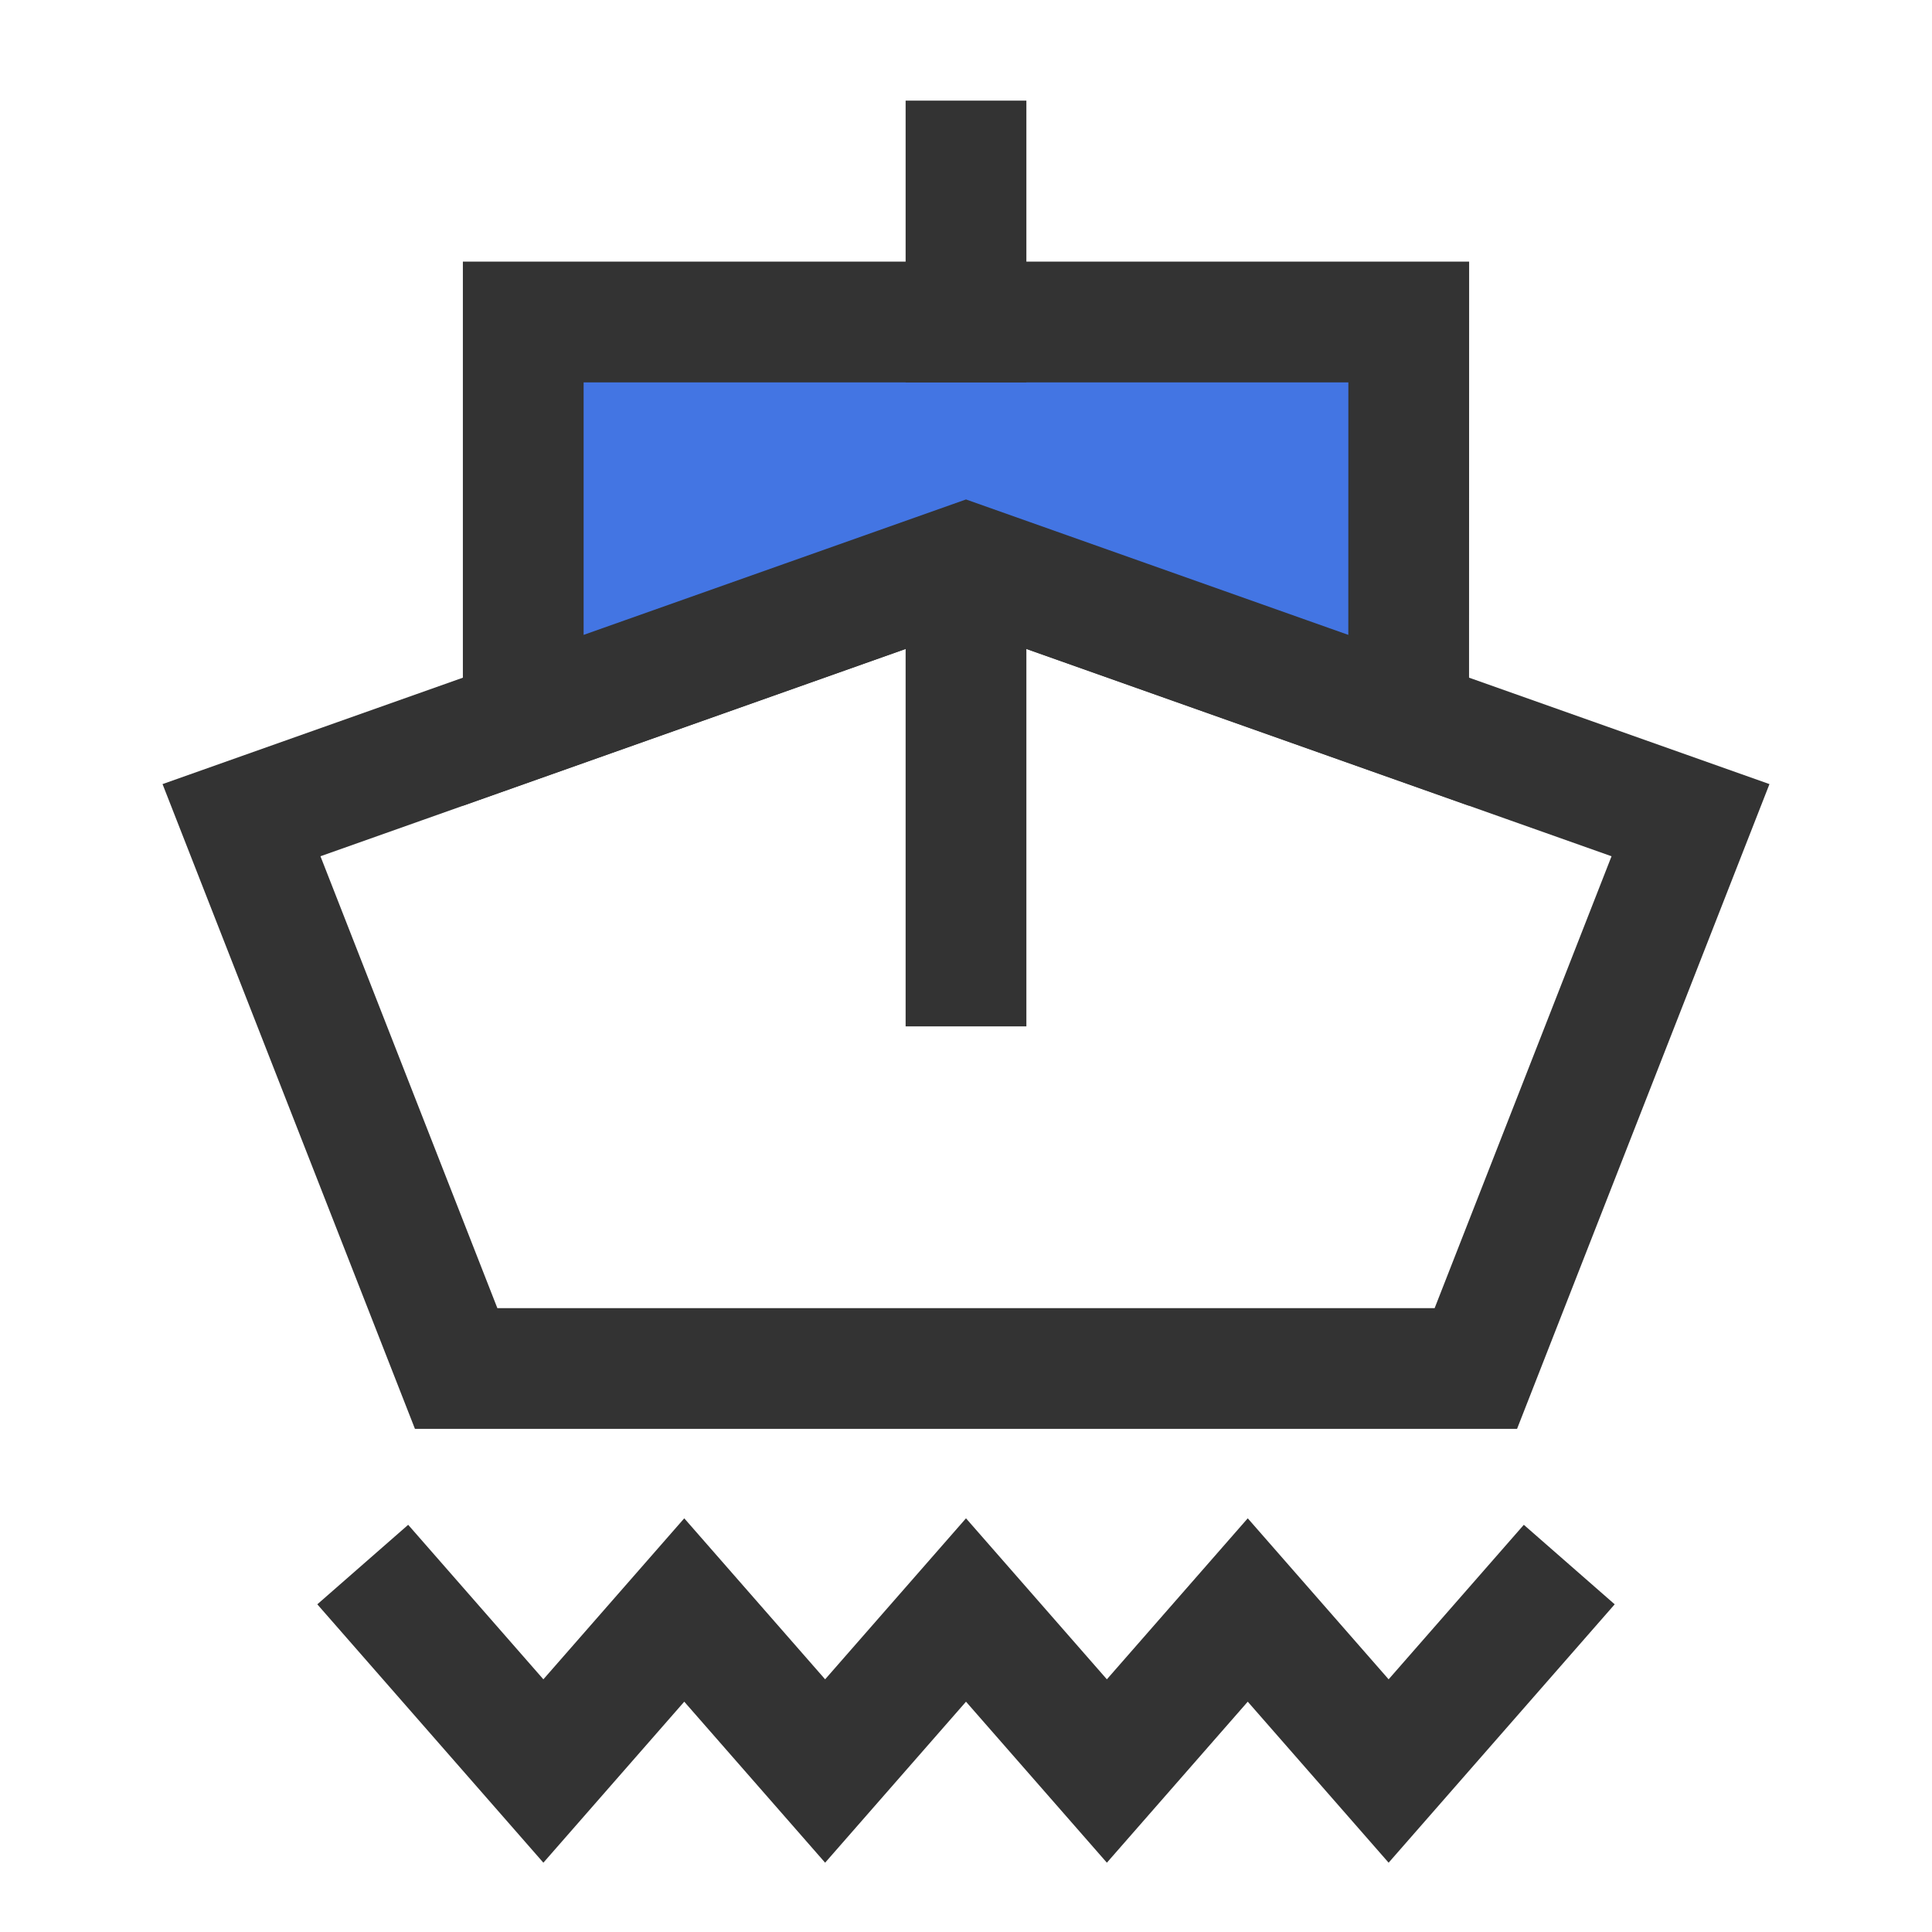
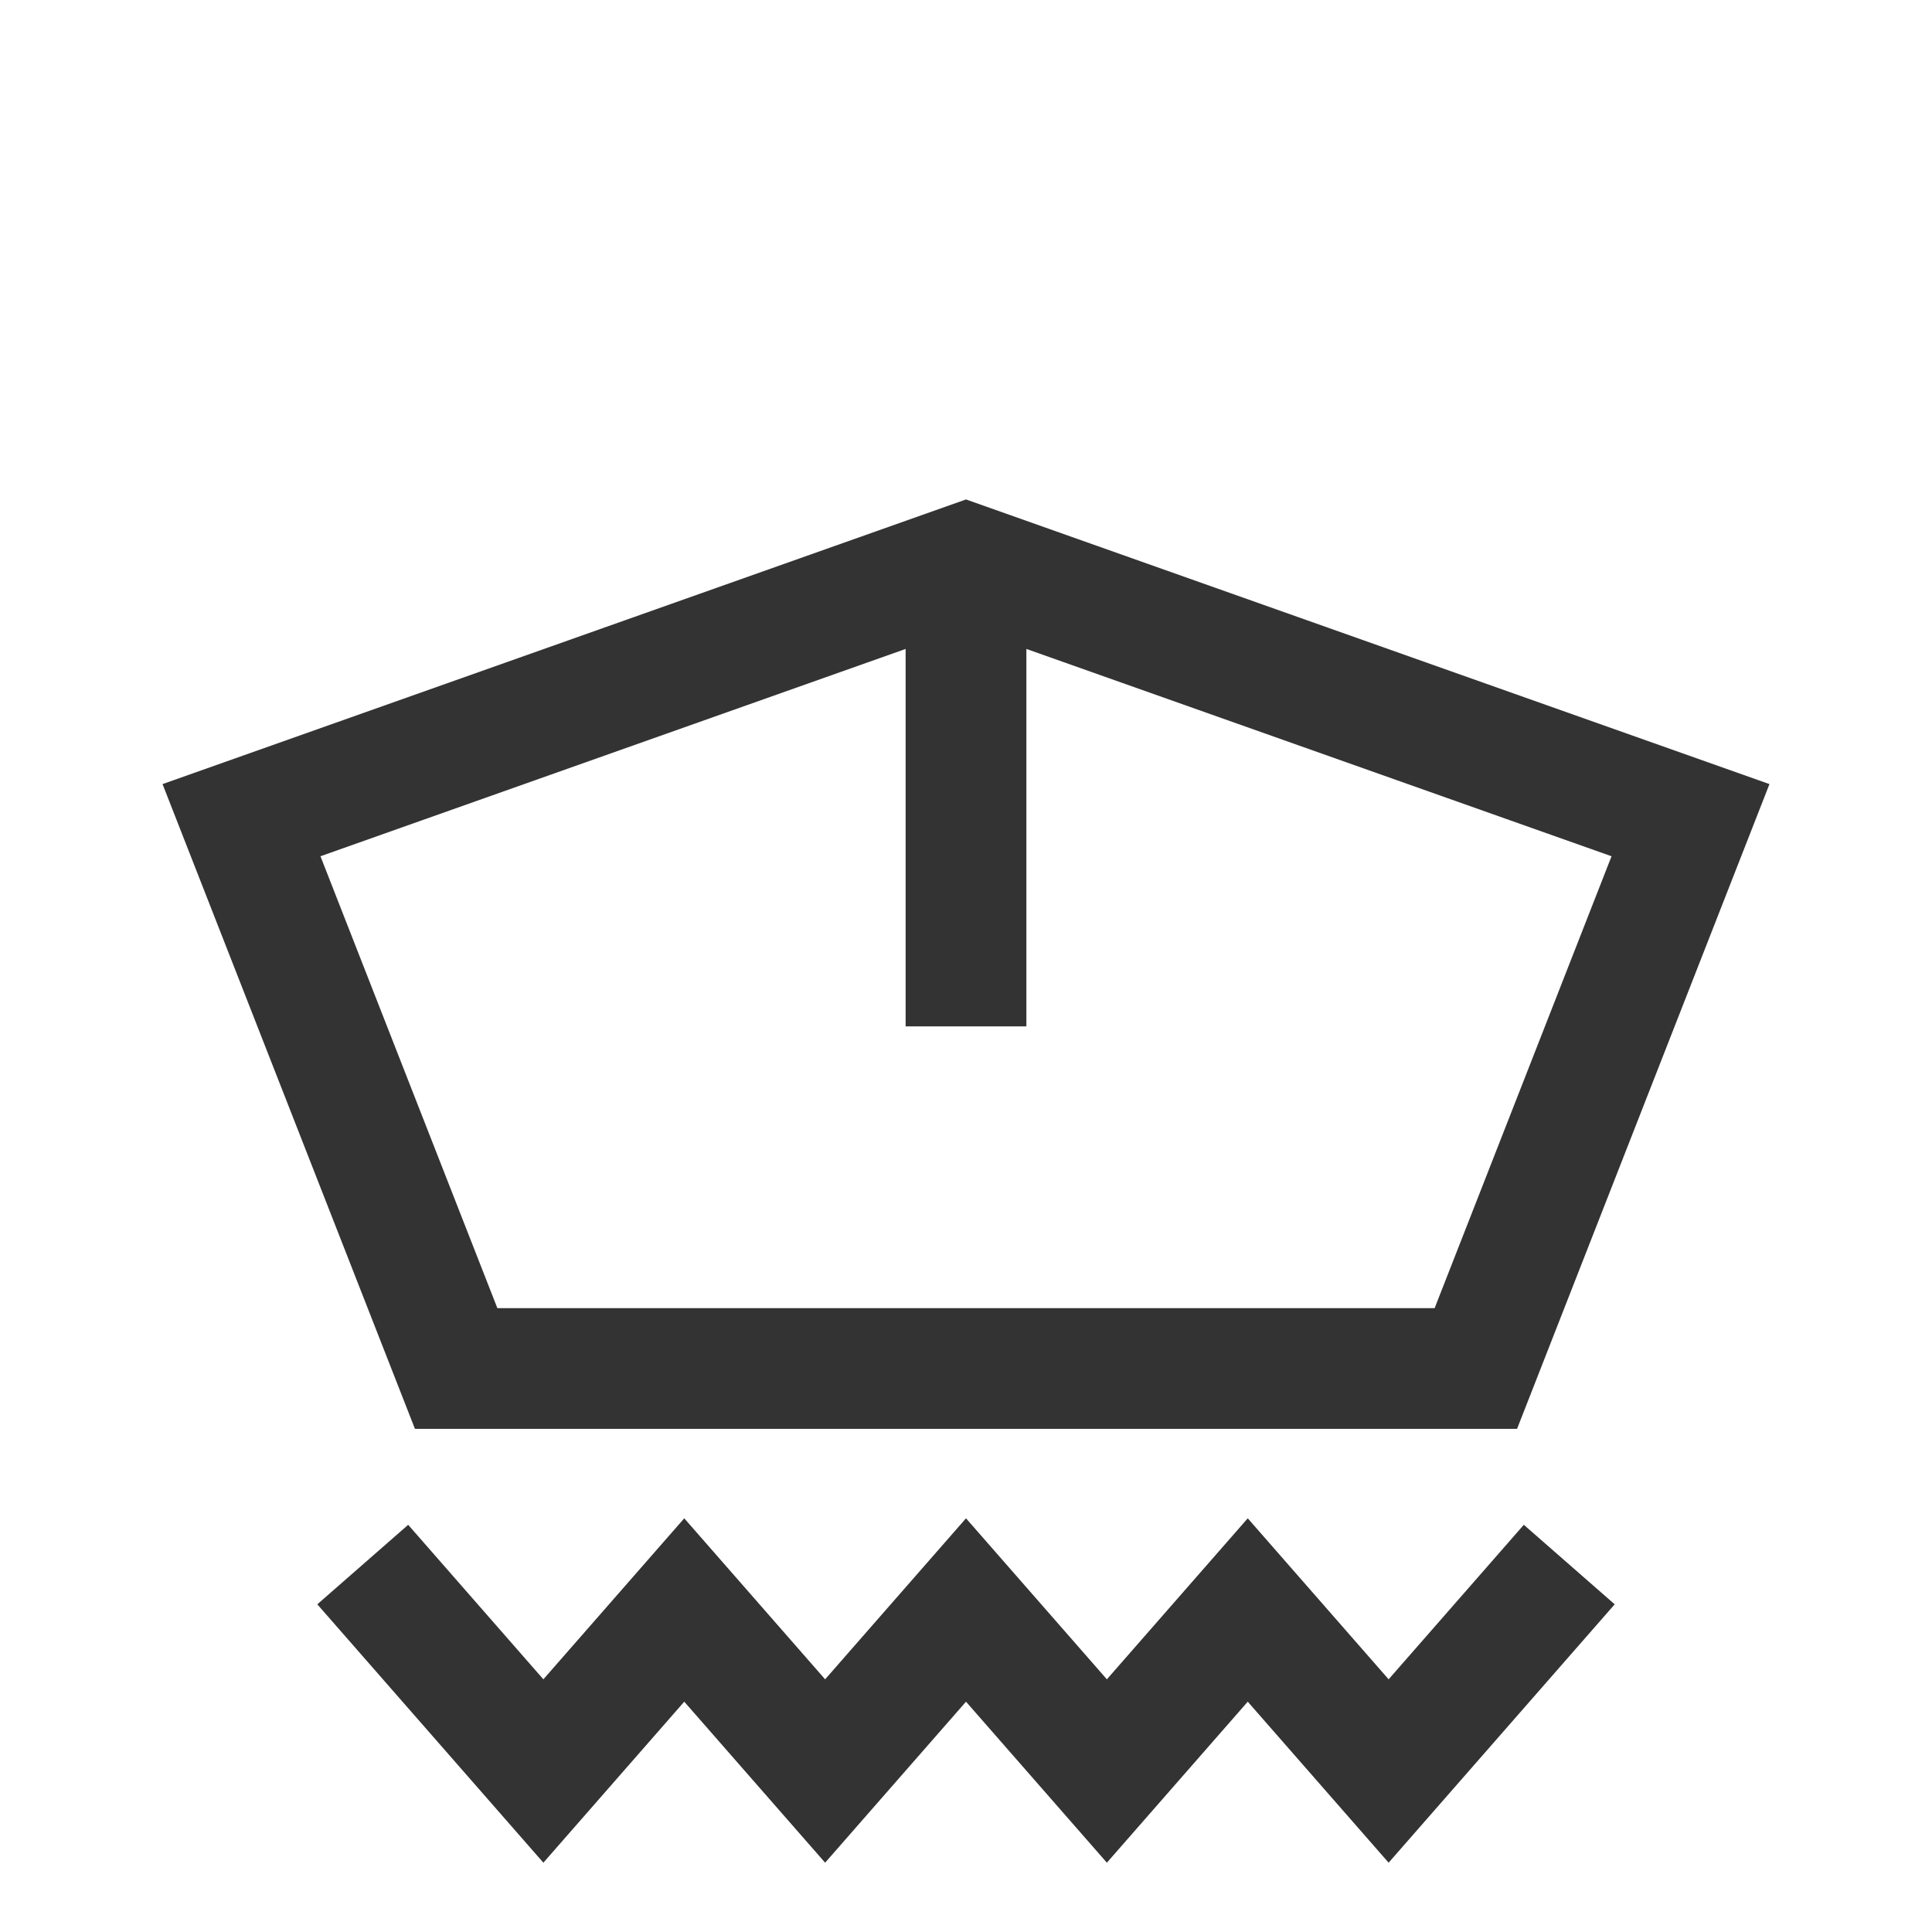
<svg xmlns="http://www.w3.org/2000/svg" width="48" height="48" viewBox="0 0 48 48" fill="none">
  <path fill-rule="evenodd" clip-rule="evenodd" d="M6 20.377L24 14L42 20.377L36.667 34H11.333L6 20.377Z" stroke="#333333" stroke-width="3" stroke-linecap="square" />
-   <path d="M13 8H35L34.998 17.896L24 14L13 17.896V8Z" fill="#4375E3" stroke="#333333" stroke-width="3" />
-   <path d="M24 8V4" stroke="#333333" stroke-width="3" stroke-linecap="square" />
  <path d="M24 24V16" stroke="#333333" stroke-width="3" stroke-linecap="square" />
  <path d="M10 40L13.5 44L17 40L20.5 44L24 40L27.5 44L31 40L34.5 44L38 40" stroke="#333333" stroke-width="3" stroke-linecap="square" />
</svg>